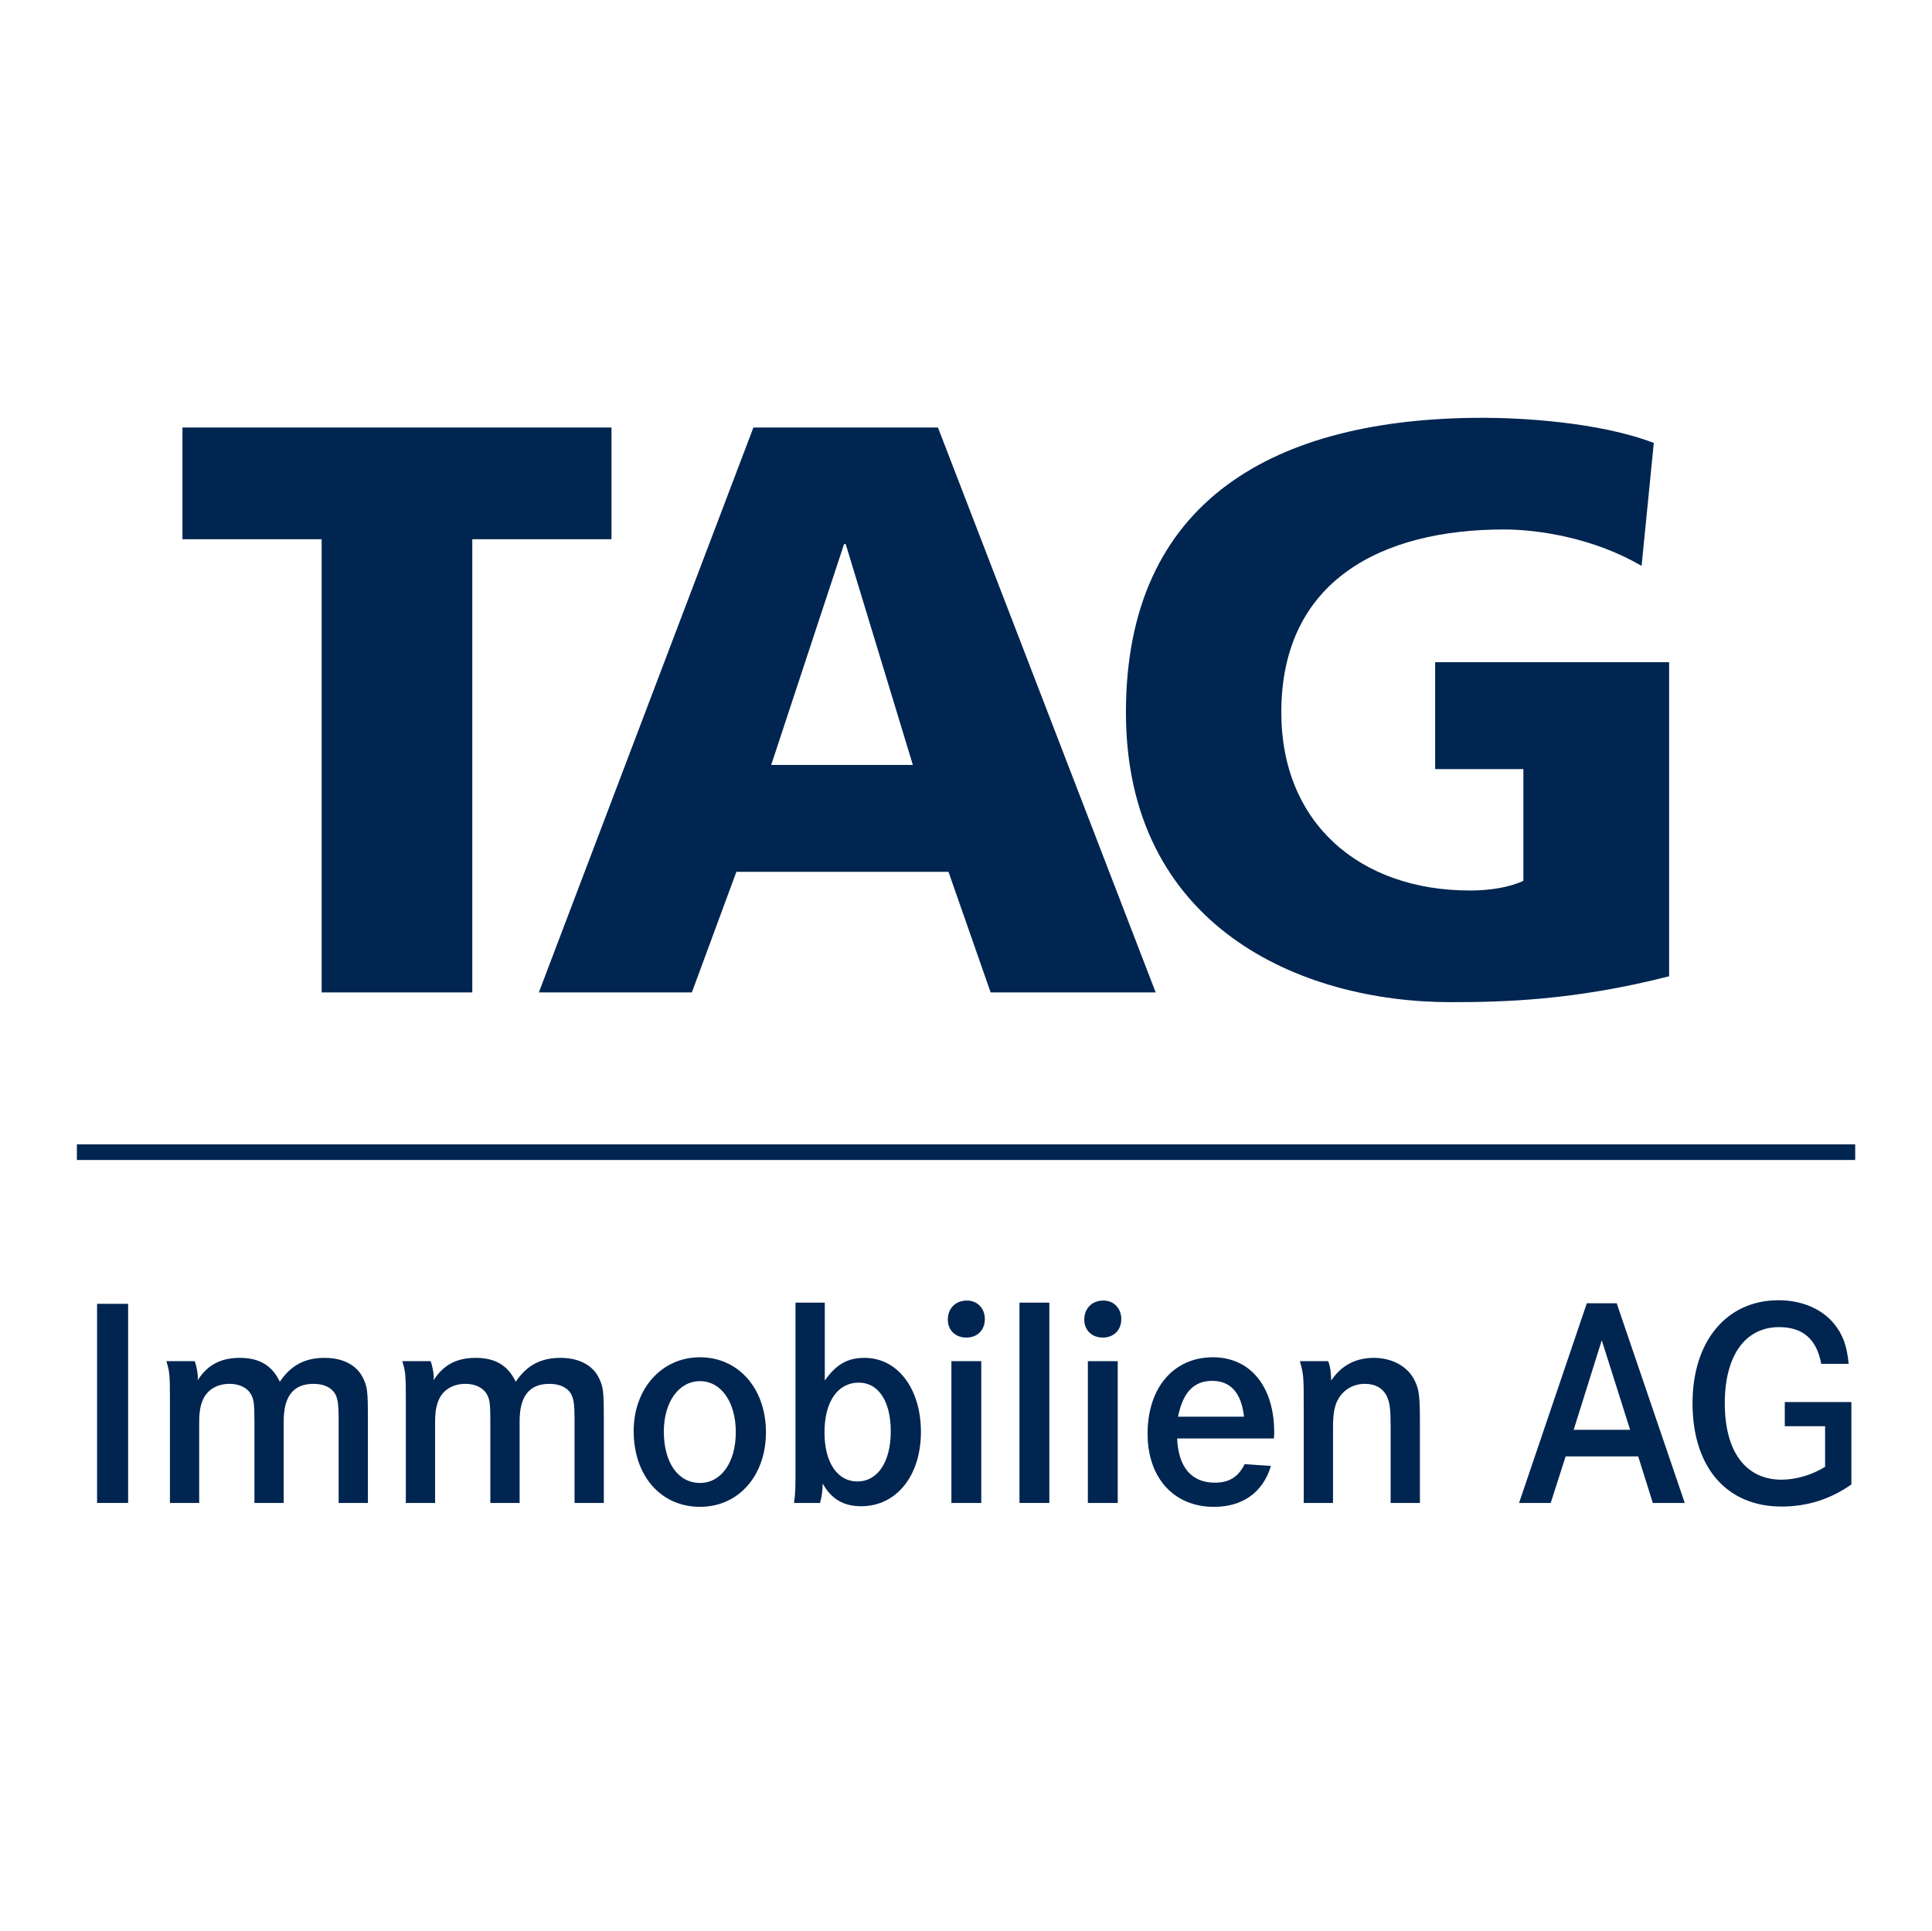
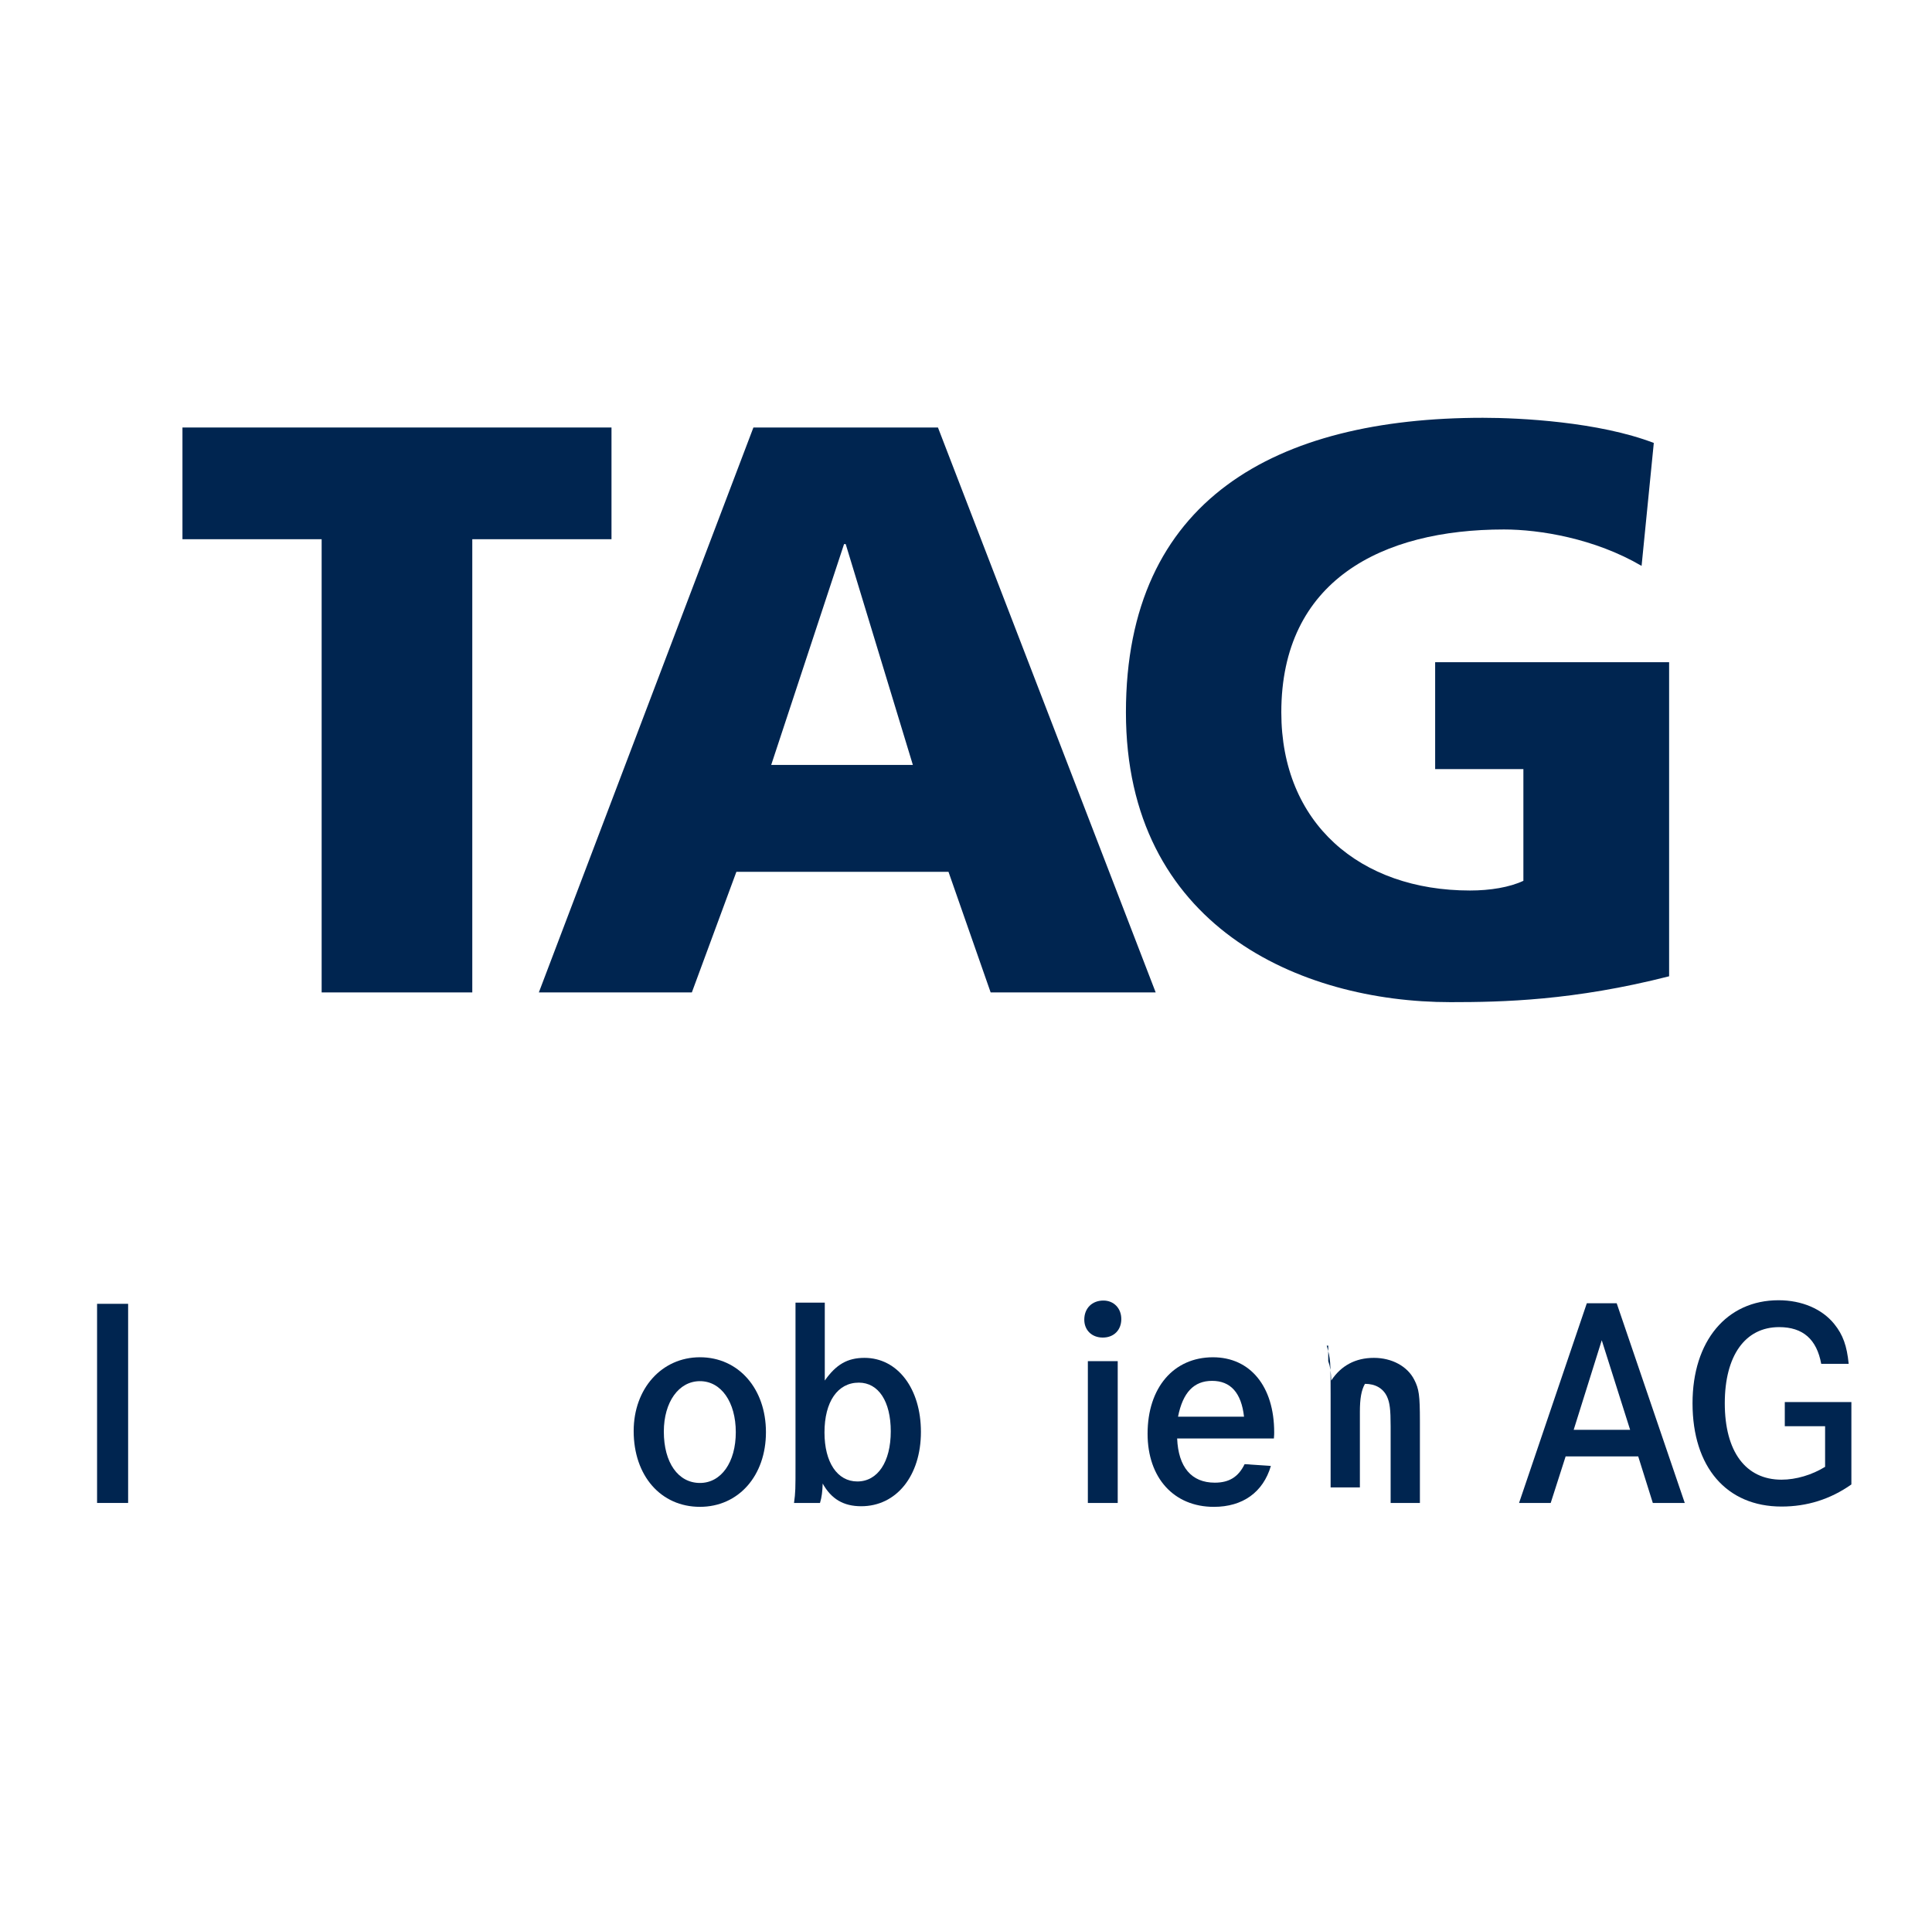
<svg xmlns="http://www.w3.org/2000/svg" version="1.1" id="Ebene_1" x="0px" y="0px" width="201.215px" height="201.167px" viewBox="0 0 201.215 201.167" xml:space="preserve">
  <polygon fill="#002550" points="33.499,103.371 49.188,103.371 49.188,56.165 63.686,56.165 63.686,44.529 19.003,44.529   19.003,56.165 33.499,56.165 " />
  <path fill="#002550" d="M56.12,103.371h15.935l4.638-12.561h22.091l4.39,12.561h17.189L97.687,44.53H78.466L56.12,103.371z   M95.074,79.678H80.319l7.589-23.007h0.17L95.074,79.678z" />
  <path fill="#002550" d="M173.836,68.977h-24.367v11.132h9.19v11.637c-1.431,0.674-3.451,1.01-5.562,1.01  c-11.463,0-19.65-7.003-19.65-18.557c0-13.735,10.457-19.049,23.188-19.049c3.707,0,9.447,0.931,14.334,3.793l1.272-12.805  c-5.735-2.199-13.917-2.62-17.796-2.62c-21.582,0-37.181,8.512-37.181,30.681c0,22.261,18.128,30.186,33.806,30.186  c5.398,0,12.822-0.156,22.766-2.694V68.977z" />
  <g>
    <path fill="#002550" d="M10.11,156.549v-20.742h3.234v20.742H10.11z" />
-     <path fill="#002550" d="M20.28,141.778c0.218,0.591,0.373,1.493,0.311,1.959v0.031c1.026-1.617,2.425-2.332,4.385-2.332   c2.021,0,3.358,0.777,4.167,2.487c1.15-1.71,2.612-2.487,4.665-2.487c1.897,0,3.327,0.746,3.98,2.053   c0.466,0.964,0.529,1.337,0.529,4.26v8.801h-3.048v-8.77c0-1.523-0.093-2.083-0.373-2.612c-0.404-0.653-1.182-1.026-2.239-1.026   c-2.084,0-3.11,1.275-3.11,3.888v8.521h-3.048v-8.428c0-1.865-0.062-2.301-0.311-2.799c-0.373-0.746-1.212-1.182-2.27-1.182   c-1.275,0-2.301,0.591-2.768,1.617c-0.28,0.622-0.404,1.307-0.404,2.395v8.396h-3.047v-10.76c0-2.55-0.031-2.923-0.373-4.012H20.28   z" />
-     <path fill="#002550" d="M44.849,141.778c0.218,0.591,0.373,1.493,0.311,1.959v0.031c1.026-1.617,2.425-2.332,4.385-2.332   c2.021,0,3.358,0.777,4.167,2.487c1.15-1.71,2.612-2.487,4.665-2.487c1.897,0,3.328,0.746,3.98,2.053   c0.466,0.964,0.529,1.337,0.529,4.26v8.801h-3.048v-8.77c0-1.523-0.093-2.083-0.373-2.612c-0.404-0.653-1.182-1.026-2.239-1.026   c-2.083,0-3.109,1.275-3.109,3.888v8.521h-3.048v-8.428c0-1.865-0.062-2.301-0.311-2.799c-0.374-0.746-1.213-1.182-2.271-1.182   c-1.275,0-2.301,0.591-2.768,1.617c-0.28,0.622-0.404,1.307-0.404,2.395v8.396h-3.047v-10.76c0-2.55-0.031-2.923-0.373-4.012   H44.849z" />
    <path fill="#002550" d="M79.772,149.179c0,4.54-2.861,7.774-6.873,7.774c-4.074,0-6.903-3.234-6.903-7.898   c0-4.416,2.923-7.682,6.903-7.682C76.912,141.374,79.772,144.639,79.772,149.179z M69.137,149.117c0,3.234,1.493,5.349,3.763,5.349   c2.208,0,3.732-2.146,3.732-5.286s-1.524-5.317-3.732-5.317C70.692,143.862,69.137,146.039,69.137,149.117z" />
    <path fill="#002550" d="M85.9,135.683v8.116c1.182-1.679,2.364-2.363,4.136-2.363c3.452,0,5.877,3.203,5.877,7.712   c0,4.571-2.55,7.743-6.22,7.743c-1.834,0-3.109-0.746-4.011-2.363c-0.031,0.84-0.093,1.399-0.28,2.021h-2.706   c0.155-1.119,0.155-1.462,0.155-4.012v-16.854H85.9z M85.869,149.21c0,3.109,1.337,5.1,3.42,5.1c2.115,0,3.483-2.021,3.483-5.225   c0-3.109-1.275-5.068-3.327-5.068C87.237,144.017,85.869,146.007,85.869,149.21z" />
-     <path fill="#002550" d="M102.57,137.393c0,1.15-0.777,1.929-1.928,1.929c-1.15,0-1.928-0.778-1.928-1.866   c0-1.182,0.808-1.99,1.99-1.99C101.792,135.465,102.57,136.274,102.57,137.393z M102.197,141.778v14.771h-3.11v-14.771H102.197z" />
-     <path fill="#002550" d="M109.287,135.683v20.866h-3.11v-20.866H109.287z" />
    <path fill="#002550" d="M116.782,137.393c0,1.15-0.777,1.929-1.928,1.929c-1.15,0-1.928-0.778-1.928-1.866   c0-1.182,0.808-1.99,1.99-1.99C116.004,135.465,116.782,136.274,116.782,137.393z M116.409,141.778v14.771h-3.11v-14.771H116.409z" />
    <path fill="#002550" d="M122.598,149.833c0.124,2.985,1.492,4.603,3.918,4.603c1.492,0,2.457-0.591,3.109-1.929l2.736,0.187   c-0.809,2.737-2.923,4.261-5.939,4.261c-4.167,0-6.903-3.017-6.903-7.619c0-4.789,2.706-7.961,6.81-7.961   c3.888,0,6.375,3.048,6.375,7.806c0,0.094,0,0.373-0.03,0.653H122.598z M129.563,147.562c-0.279-2.487-1.398-3.731-3.327-3.731   c-1.897,0-3.048,1.213-3.545,3.731H129.563z" />
-     <path fill="#002550" d="M138.334,141.778c0.217,0.591,0.279,1.089,0.311,2.021c1.026-1.555,2.52-2.363,4.447-2.363   c1.865,0,3.482,0.871,4.197,2.271c0.498,0.964,0.592,1.616,0.592,4.354v8.489h-3.048v-7.992c0-1.772-0.093-2.456-0.373-3.078   c-0.404-0.871-1.213-1.338-2.302-1.338c-1.182,0-2.238,0.591-2.799,1.617c-0.373,0.653-0.528,1.524-0.528,2.924v7.867h-3.048   v-9.609c0-3.607,0-3.731-0.404-5.162H138.334z" />
+     <path fill="#002550" d="M138.334,141.778c0.217,0.591,0.279,1.089,0.311,2.021c1.026-1.555,2.52-2.363,4.447-2.363   c1.865,0,3.482,0.871,4.197,2.271c0.498,0.964,0.592,1.616,0.592,4.354v8.489h-3.048v-7.992c0-1.772-0.093-2.456-0.373-3.078   c-0.404-0.871-1.213-1.338-2.302-1.338c-0.373,0.653-0.528,1.524-0.528,2.924v7.867h-3.048   v-9.609c0-3.607,0-3.731-0.404-5.162H138.334z" />
    <path fill="#002550" d="M168.375,135.746l7.091,20.804h-3.327l-1.523-4.852h-7.557l-1.556,4.852h-3.296l7.059-20.804H168.375z    M166.82,139.601l-2.923,9.329h5.878L166.82,139.601z" />
    <path fill="#002550" d="M192.819,146.039v8.583c-2.208,1.555-4.634,2.301-7.276,2.301c-5.723,0-9.268-4.104-9.268-10.76   c0-6.468,3.545-10.729,8.957-10.729c2.425,0,4.539,0.902,5.814,2.488c0.902,1.119,1.307,2.27,1.492,4.136h-2.86   c-0.466-2.55-1.897-3.825-4.385-3.825c-3.545,0-5.659,2.985-5.659,7.93c0,5.038,2.176,7.961,5.908,7.961   c1.523,0,3.172-0.497,4.54-1.337v-4.229h-4.198v-2.519H192.819z" />
  </g>
-   <line fill="none" stroke="#002550" stroke-width="1.63" x1="8.007" y1="120.011" x2="193.215" y2="120.011" />
</svg>